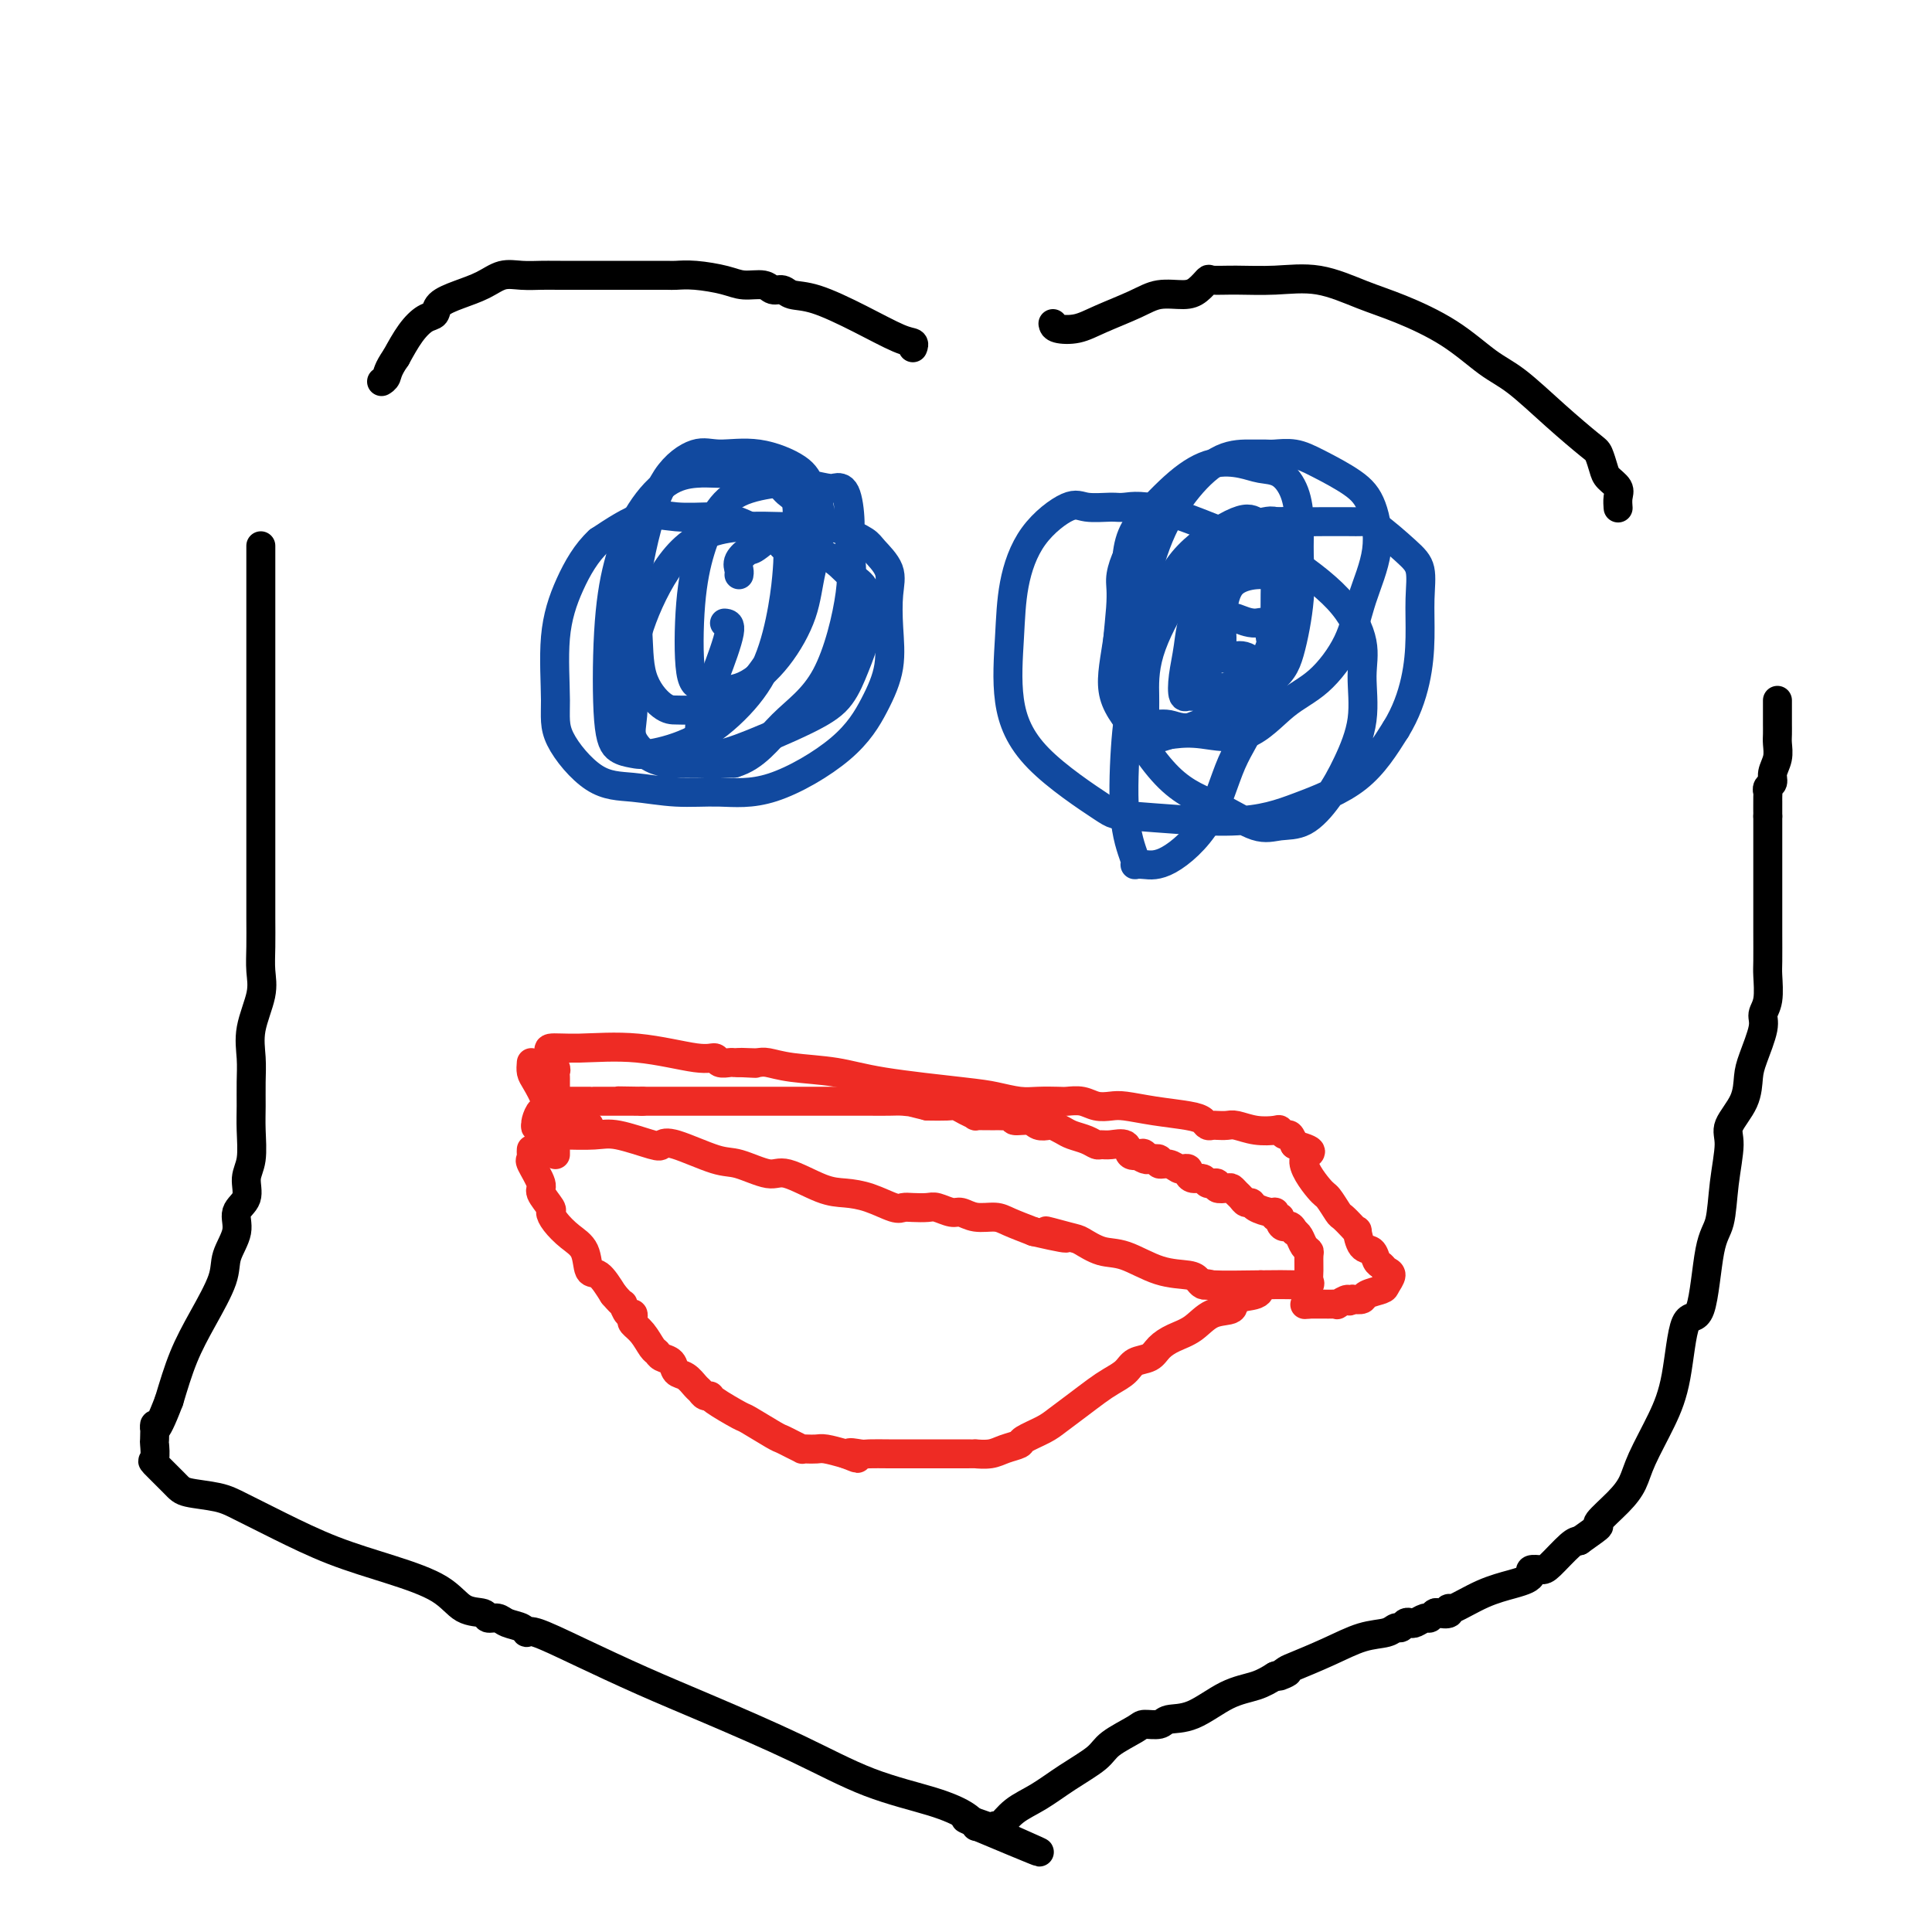
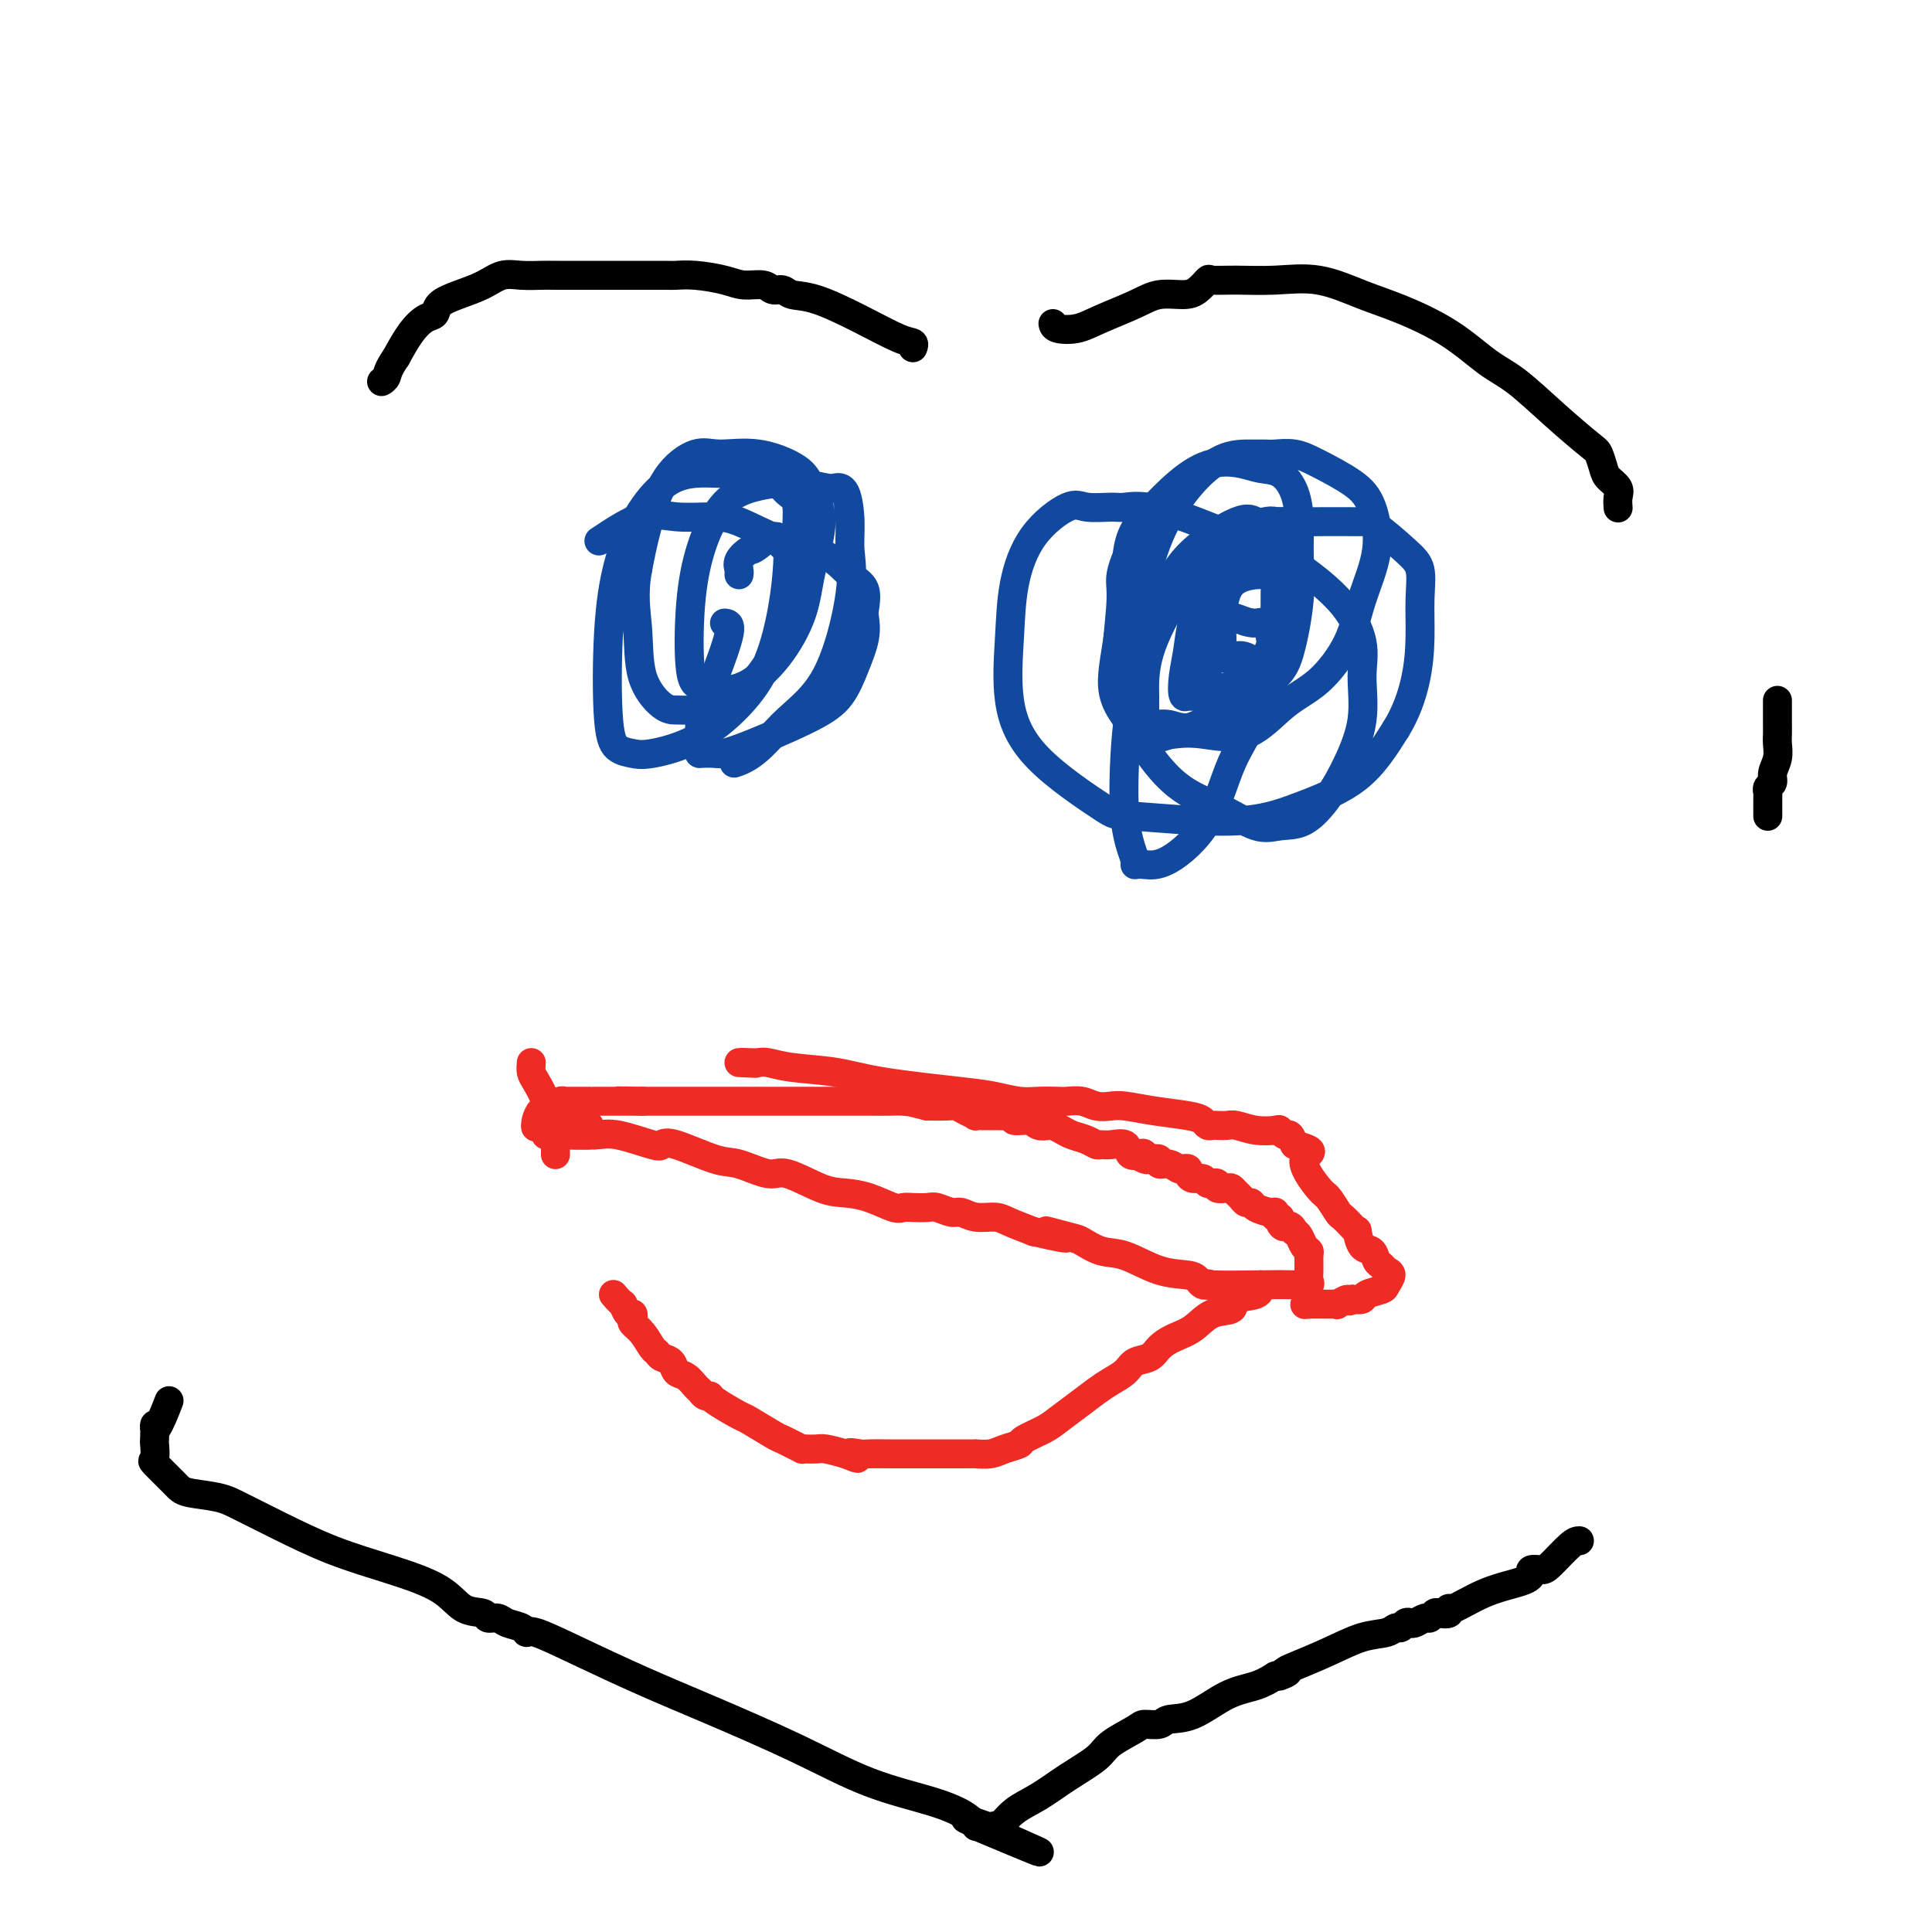
<svg xmlns="http://www.w3.org/2000/svg" viewBox="0 0 400 400" version="1.1">
  <g fill="none" stroke="#11499F" stroke-width="6" stroke-linecap="round" stroke-linejoin="round">
    <path d="M150,129c0.670,0.053 1.340,0.105 1,2c-0.340,1.895 -1.689,5.632 -3,9c-1.311,3.368 -2.583,6.368 -3,9c-0.417,2.632 0.022,4.897 0,6c-0.022,1.103 -0.505,1.045 0,1c0.505,-0.045 1.997,-0.079 3,0c1.003,0.079 1.516,0.269 5,-1c3.484,-1.269 9.939,-3.996 14,-6c4.061,-2.004 5.729,-3.283 7,-5c1.271,-1.717 2.147,-3.870 3,-6c0.853,-2.130 1.685,-4.235 2,-6c0.315,-1.765 0.115,-3.190 0,-4c-0.115,-0.810 -0.144,-1.005 0,-2c0.144,-0.995 0.462,-2.788 0,-4c-0.462,-1.212 -1.702,-1.842 -3,-3c-1.298,-1.158 -2.652,-2.845 -5,-4c-2.348,-1.155 -5.688,-1.777 -9,-3c-3.312,-1.223 -6.595,-3.046 -9,-4c-2.405,-0.954 -3.933,-1.039 -6,-1c-2.067,0.039 -4.672,0.203 -7,0c-2.328,-0.203 -4.379,-0.772 -7,0c-2.621,0.772 -5.810,2.886 -9,5" />
-     <path d="M124,112c-2.567,2.330 -4.486,5.654 -6,9c-1.514,3.346 -2.625,6.713 -3,11c-0.375,4.287 -0.014,9.492 0,13c0.014,3.508 -0.317,5.317 1,8c1.317,2.683 4.283,6.238 7,8c2.717,1.762 5.184,1.731 8,2c2.816,0.269 5.982,0.837 9,1c3.018,0.163 5.888,-0.077 9,0c3.112,0.077 6.466,0.473 11,-1c4.534,-1.473 10.247,-4.816 14,-8c3.753,-3.184 5.544,-6.210 7,-9c1.456,-2.790 2.576,-5.346 3,-8c0.424,-2.654 0.152,-5.407 0,-8c-0.152,-2.593 -0.182,-5.027 0,-7c0.182,-1.973 0.578,-3.485 0,-5c-0.578,-1.515 -2.129,-3.033 -3,-4c-0.871,-0.967 -1.061,-1.383 -2,-2c-0.939,-0.617 -2.628,-1.435 -4,-2c-1.372,-0.565 -2.427,-0.879 -4,-1c-1.573,-0.121 -3.665,-0.051 -5,0c-1.335,0.051 -1.913,0.082 -5,0c-3.087,-0.082 -8.683,-0.276 -13,1c-4.317,1.276 -7.356,4.024 -10,8c-2.644,3.976 -4.894,9.181 -6,13c-1.106,3.819 -1.070,6.253 -1,9c0.070,2.747 0.172,5.808 0,8c-0.172,2.192 -0.618,3.516 0,5c0.618,1.484 2.300,3.130 4,4c1.700,0.870 3.419,0.965 5,1c1.581,0.035 3.023,0.010 5,0c1.977,-0.010 4.488,-0.005 7,0" />
    <path d="M152,158c4.430,-1.293 7.006,-5.025 10,-8c2.994,-2.975 6.408,-5.193 9,-10c2.592,-4.807 4.362,-12.202 5,-17c0.638,-4.798 0.143,-6.997 0,-9c-0.143,-2.003 0.065,-3.808 0,-6c-0.065,-2.192 -0.404,-4.770 -1,-6c-0.596,-1.230 -1.450,-1.110 -2,-1c-0.550,0.110 -0.797,0.211 -2,0c-1.203,-0.211 -3.361,-0.735 -5,-1c-1.639,-0.265 -2.758,-0.271 -5,0c-2.242,0.271 -5.608,0.819 -8,2c-2.392,1.181 -3.811,2.995 -5,5c-1.189,2.005 -2.148,4.201 -3,7c-0.852,2.799 -1.598,6.200 -2,11c-0.402,4.800 -0.459,10.999 0,14c0.459,3.001 1.433,2.803 2,3c0.567,0.197 0.726,0.790 1,1c0.274,0.210 0.663,0.038 2,0c1.337,-0.038 3.621,0.057 6,-1c2.379,-1.057 4.852,-3.265 7,-6c2.148,-2.735 3.972,-5.995 5,-9c1.028,-3.005 1.261,-5.755 2,-9c0.739,-3.245 1.983,-6.984 2,-10c0.017,-3.016 -1.193,-5.308 -2,-7c-0.807,-1.692 -1.212,-2.782 -3,-4c-1.788,-1.218 -4.958,-2.562 -8,-3c-3.042,-0.438 -5.956,0.032 -8,0c-2.044,-0.032 -3.218,-0.565 -5,0c-1.782,0.565 -4.172,2.229 -6,5c-1.828,2.771 -3.094,6.649 -4,10c-0.906,3.351 -1.453,6.176 -2,9" />
    <path d="M132,118c-0.935,5.144 -0.272,8.503 0,12c0.272,3.497 0.152,7.132 1,10c0.848,2.868 2.662,4.969 4,6c1.338,1.031 2.199,0.993 3,1c0.801,0.007 1.541,0.061 3,0c1.459,-0.061 3.636,-0.237 6,-1c2.364,-0.763 4.915,-2.115 8,-6c3.085,-3.885 6.703,-10.305 8,-15c1.297,-4.695 0.274,-7.664 0,-11c-0.274,-3.336 0.201,-7.037 0,-9c-0.201,-1.963 -1.078,-2.186 -2,-3c-0.922,-0.814 -1.890,-2.219 -3,-3c-1.110,-0.781 -2.364,-0.939 -3,-1c-0.636,-0.061 -0.655,-0.026 -2,0c-1.345,0.026 -4.016,0.041 -6,0c-1.984,-0.041 -3.281,-0.140 -5,0c-1.719,0.140 -3.859,0.519 -6,2c-2.141,1.481 -4.281,4.064 -6,7c-1.719,2.936 -3.015,6.226 -4,10c-0.985,3.774 -1.657,8.032 -2,14c-0.343,5.968 -0.357,13.646 0,18c0.357,4.354 1.083,5.385 2,6c0.917,0.615 2.023,0.813 3,1c0.977,0.187 1.823,0.363 4,0c2.177,-0.363 5.683,-1.265 9,-3c3.317,-1.735 6.445,-4.304 9,-7c2.555,-2.696 4.538,-5.521 6,-9c1.462,-3.479 2.402,-7.613 3,-11c0.598,-3.387 0.853,-6.027 1,-8c0.147,-1.973 0.185,-3.278 0,-4c-0.185,-0.722 -0.592,-0.861 -1,-1" />
    <path d="M162,113c-0.580,-3.749 -3.528,-1.120 -5,0c-1.472,1.120 -1.466,0.731 -2,1c-0.534,0.269 -1.607,1.196 -2,2c-0.393,0.804 -0.106,1.486 0,2c0.106,0.514 0.030,0.861 0,1c-0.030,0.139 -0.015,0.069 0,0" />
    <path d="M235,112c-0.720,1.318 -1.441,2.635 -2,4c-0.559,1.365 -0.957,2.777 -1,4c-0.043,1.223 0.269,2.258 0,6c-0.269,3.742 -1.119,10.190 -1,14c0.119,3.810 1.206,4.981 2,6c0.794,1.019 1.294,1.886 2,3c0.706,1.114 1.618,2.475 3,3c1.382,0.525 3.235,0.212 5,0c1.765,-0.212 3.442,-0.325 6,0c2.558,0.325 5.996,1.088 9,0c3.004,-1.088 5.573,-4.027 8,-6c2.427,-1.973 4.712,-2.982 7,-5c2.288,-2.018 4.580,-5.046 6,-8c1.420,-2.954 1.970,-5.834 3,-9c1.030,-3.166 2.541,-6.617 3,-10c0.459,-3.383 -0.136,-6.696 -1,-9c-0.864,-2.304 -1.999,-3.598 -4,-5c-2.001,-1.402 -4.869,-2.911 -7,-4c-2.131,-1.089 -3.527,-1.756 -5,-2c-1.473,-0.244 -3.025,-0.064 -4,0c-0.975,0.064 -1.373,0.013 -2,0c-0.627,-0.013 -1.483,0.013 -3,0c-1.517,-0.013 -3.695,-0.065 -6,1c-2.305,1.065 -4.736,3.248 -7,6c-2.264,2.752 -4.361,6.072 -6,10c-1.639,3.928 -2.819,8.464 -4,13" />
    <path d="M236,124c-1.187,4.268 -2.156,8.437 -3,12c-0.844,3.563 -1.564,6.520 0,11c1.564,4.480 5.411,10.482 9,14c3.589,3.518 6.921,4.551 10,6c3.079,1.449 5.905,3.315 8,4c2.095,0.685 3.459,0.189 5,0c1.541,-0.189 3.260,-0.072 5,-1c1.740,-0.928 3.502,-2.902 5,-5c1.498,-2.098 2.732,-4.322 4,-7c1.268,-2.678 2.572,-5.811 3,-9c0.428,-3.189 -0.018,-6.435 0,-9c0.018,-2.565 0.499,-4.450 0,-7c-0.499,-2.550 -1.979,-5.765 -5,-9c-3.021,-3.235 -7.583,-6.489 -10,-8c-2.417,-1.511 -2.688,-1.280 -7,-3c-4.312,-1.720 -12.663,-5.393 -18,-7c-5.337,-1.607 -7.659,-1.148 -9,-1c-1.341,0.148 -1.701,-0.015 -3,0c-1.299,0.015 -3.538,0.210 -5,0c-1.462,-0.210 -2.146,-0.823 -4,0c-1.854,0.823 -4.879,3.082 -7,6c-2.121,2.918 -3.338,6.495 -4,10c-0.662,3.505 -0.768,6.938 -1,11c-0.232,4.062 -0.590,8.755 0,13c0.590,4.245 2.129,8.044 6,12c3.871,3.956 10.073,8.068 13,10c2.927,1.932 2.577,1.683 7,2c4.423,0.317 13.619,1.198 20,1c6.381,-0.198 9.949,-1.476 14,-3c4.051,-1.524 8.586,-3.292 12,-6c3.414,-2.708 5.707,-6.354 8,-10" />
    <path d="M289,151c2.081,-3.373 3.284,-6.805 4,-10c0.716,-3.195 0.946,-6.152 1,-9c0.054,-2.848 -0.068,-5.586 0,-8c0.068,-2.414 0.326,-4.503 0,-6c-0.326,-1.497 -1.237,-2.401 -3,-4c-1.763,-1.599 -4.379,-3.892 -6,-5c-1.621,-1.108 -2.248,-1.030 -3,-1c-0.752,0.030 -1.630,0.011 -3,0c-1.370,-0.011 -3.231,-0.015 -5,0c-1.769,0.015 -3.444,0.048 -6,0c-2.556,-0.048 -5.991,-0.176 -9,1c-3.009,1.176 -5.591,3.655 -8,6c-2.409,2.345 -4.645,4.556 -7,8c-2.355,3.444 -4.830,8.122 -6,12c-1.170,3.878 -1.035,6.955 -1,9c0.035,2.045 -0.031,3.058 0,4c0.031,0.942 0.157,1.812 1,2c0.843,0.188 2.401,-0.305 4,0c1.599,0.305 3.237,1.410 7,0c3.763,-1.410 9.650,-5.334 13,-8c3.350,-2.666 4.164,-4.074 5,-7c0.836,-2.926 1.694,-7.369 2,-11c0.306,-3.631 0.059,-6.450 0,-9c-0.059,-2.550 0.068,-4.830 0,-7c-0.068,-2.170 -0.333,-4.230 -1,-6c-0.667,-1.770 -1.736,-3.250 -3,-4c-1.264,-0.750 -2.723,-0.770 -4,-1c-1.277,-0.230 -2.373,-0.670 -4,-1c-1.627,-0.330 -3.784,-0.550 -6,0c-2.216,0.550 -4.490,1.872 -7,4c-2.510,2.128 -5.255,5.064 -8,8" />
    <path d="M236,108c-2.899,3.797 -2.647,7.290 -3,12c-0.353,4.710 -1.309,10.637 -2,15c-0.691,4.363 -1.115,7.161 0,10c1.115,2.839 3.768,5.720 5,7c1.232,1.280 1.041,0.961 1,1c-0.041,0.039 0.068,0.436 2,0c1.932,-0.436 5.688,-1.705 9,-3c3.312,-1.295 6.179,-2.616 9,-5c2.821,-2.384 5.595,-5.830 7,-9c1.405,-3.170 1.442,-6.064 2,-9c0.558,-2.936 1.637,-5.913 2,-8c0.363,-2.087 0.011,-3.282 0,-4c-0.011,-0.718 0.320,-0.957 0,-1c-0.320,-0.043 -1.290,0.111 -2,0c-0.710,-0.111 -1.160,-0.488 -3,0c-1.840,0.488 -5.068,1.841 -8,4c-2.932,2.159 -5.566,5.124 -7,8c-1.434,2.876 -1.666,5.662 -2,8c-0.334,2.338 -0.769,4.226 -1,6c-0.231,1.774 -0.258,3.433 0,4c0.258,0.567 0.801,0.043 1,0c0.199,-0.043 0.053,0.394 2,0c1.947,-0.394 5.986,-1.620 9,-3c3.014,-1.380 5.002,-2.916 6,-5c0.998,-2.084 1.007,-4.717 1,-7c-0.007,-2.283 -0.029,-4.216 0,-6c0.029,-1.784 0.110,-3.417 0,-4c-0.110,-0.583 -0.411,-0.115 -1,0c-0.589,0.115 -1.466,-0.123 -3,0c-1.534,0.123 -3.724,0.607 -5,2c-1.276,1.393 -1.638,3.697 -2,6" />
    <path d="M253,127c-0.295,1.817 -0.032,3.360 0,5c0.032,1.640 -0.165,3.378 0,4c0.165,0.622 0.693,0.129 1,0c0.307,-0.129 0.394,0.105 1,0c0.606,-0.105 1.732,-0.549 3,0c1.268,0.549 2.677,2.091 4,0c1.323,-2.091 2.559,-7.814 3,-12c0.441,-4.186 0.088,-6.833 0,-9c-0.088,-2.167 0.089,-3.854 0,-5c-0.089,-1.146 -0.445,-1.752 -1,-2c-0.555,-0.248 -1.308,-0.137 -2,0c-0.692,0.137 -1.323,0.300 -2,0c-0.677,-0.300 -1.400,-1.065 -4,0c-2.600,1.065 -7.077,3.959 -10,7c-2.923,3.041 -4.292,6.230 -6,11c-1.708,4.770 -3.755,11.120 -5,16c-1.245,4.880 -1.688,8.288 -2,13c-0.312,4.712 -0.492,10.728 0,15c0.492,4.272 1.657,6.799 2,8c0.343,1.201 -0.136,1.076 0,1c0.136,-0.076 0.886,-0.102 2,0c1.114,0.102 2.593,0.333 5,-1c2.407,-1.333 5.741,-4.230 8,-8c2.259,-3.770 3.442,-8.411 5,-12c1.558,-3.589 3.489,-6.125 5,-10c1.511,-3.875 2.601,-9.090 3,-12c0.399,-2.910 0.107,-3.514 0,-4c-0.107,-0.486 -0.031,-0.853 0,-1c0.031,-0.147 0.015,-0.073 0,0" />
    <path d="M263,131c0.011,-3.022 -1.463,-2.078 -3,-2c-1.537,0.078 -3.137,-0.710 -4,-1c-0.863,-0.290 -0.991,-0.082 -1,0c-0.009,0.082 0.099,0.039 0,0c-0.099,-0.039 -0.404,-0.073 -1,0c-0.596,0.073 -1.481,0.252 -2,0c-0.519,-0.252 -0.670,-0.937 -1,0c-0.330,0.937 -0.839,3.495 -1,5c-0.161,1.505 0.025,1.958 0,3c-0.025,1.042 -0.260,2.672 0,4c0.260,1.328 1.014,2.354 2,3c0.986,0.646 2.206,0.911 3,1c0.794,0.089 1.164,0.000 2,0c0.836,-0.000 2.137,0.087 3,0c0.863,-0.087 1.289,-0.350 2,-1c0.711,-0.650 1.707,-1.688 2,-3c0.293,-1.312 -0.117,-2.898 0,-4c0.117,-1.102 0.762,-1.720 1,-3c0.238,-1.280 0.068,-3.223 0,-4c-0.068,-0.777 -0.034,-0.389 0,0" />
  </g>
  <g fill="none" stroke="#EE2B24" stroke-width="6" stroke-linecap="round" stroke-linejoin="round">
-     <path d="M110,238c-0.017,0.310 -0.035,0.620 0,1c0.035,0.380 0.122,0.830 0,1c-0.122,0.170 -0.454,0.058 0,1c0.454,0.942 1.692,2.937 2,4c0.308,1.063 -0.315,1.194 0,2c0.315,0.806 1.570,2.286 2,3c0.430,0.714 0.037,0.661 0,1c-0.037,0.339 0.282,1.069 1,2c0.718,0.931 1.833,2.065 3,3c1.167,0.935 2.385,1.673 3,3c0.615,1.327 0.627,3.242 1,4c0.373,0.758 1.107,0.359 2,1c0.893,0.641 1.947,2.320 3,4" />
    <path d="M127,268c2.264,2.649 1.926,1.770 2,2c0.074,0.230 0.562,1.569 1,2c0.438,0.431 0.828,-0.046 1,0c0.172,0.046 0.126,0.614 0,1c-0.126,0.386 -0.333,0.590 0,1c0.333,0.410 1.207,1.026 2,2c0.793,0.974 1.507,2.307 2,3c0.493,0.693 0.765,0.748 1,1c0.235,0.252 0.434,0.701 1,1c0.566,0.299 1.500,0.447 2,1c0.500,0.553 0.568,1.511 1,2c0.432,0.489 1.230,0.509 2,1c0.770,0.491 1.512,1.453 2,2c0.488,0.547 0.723,0.679 1,1c0.277,0.321 0.595,0.829 1,1c0.405,0.171 0.896,0.004 1,0c0.104,-0.004 -0.180,0.156 1,1c1.180,0.844 3.824,2.373 5,3c1.176,0.627 0.883,0.354 2,1c1.117,0.646 3.644,2.212 5,3c1.356,0.788 1.542,0.800 2,1c0.458,0.200 1.187,0.590 2,1c0.813,0.410 1.711,0.841 2,1c0.289,0.159 -0.030,0.045 0,0c0.030,-0.045 0.410,-0.022 1,0c0.590,0.022 1.390,0.045 2,0c0.610,-0.045 1.032,-0.156 2,0c0.968,0.156 2.484,0.578 4,1" />
    <path d="M175,301c4.610,1.856 1.635,0.497 1,0c-0.635,-0.497 1.070,-0.133 2,0c0.930,0.133 1.084,0.036 2,0c0.916,-0.036 2.593,-0.010 4,0c1.407,0.010 2.544,0.003 4,0c1.456,-0.003 3.232,-0.001 5,0c1.768,0.001 3.529,-0.000 4,0c0.471,0.000 -0.348,0.001 0,0c0.348,-0.001 1.863,-0.003 3,0c1.137,0.003 1.895,0.012 2,0c0.105,-0.012 -0.445,-0.044 0,0c0.445,0.044 1.883,0.163 3,0c1.117,-0.163 1.911,-0.609 3,-1c1.089,-0.391 2.471,-0.726 3,-1c0.529,-0.274 0.203,-0.486 1,-1c0.797,-0.514 2.716,-1.331 4,-2c1.284,-0.669 1.934,-1.190 3,-2c1.066,-0.810 2.550,-1.909 4,-3c1.450,-1.091 2.868,-2.175 4,-3c1.132,-0.825 1.979,-1.390 3,-2c1.021,-0.610 2.215,-1.266 3,-2c0.785,-0.734 1.161,-1.546 2,-2c0.839,-0.454 2.141,-0.549 3,-1c0.859,-0.451 1.275,-1.257 2,-2c0.725,-0.743 1.760,-1.421 3,-2c1.240,-0.579 2.686,-1.057 4,-2c1.314,-0.943 2.496,-2.349 4,-3c1.504,-0.651 3.331,-0.546 4,-1c0.669,-0.454 0.180,-1.469 1,-2c0.820,-0.531 2.949,-0.580 4,-1c1.051,-0.420 1.026,-1.210 1,-2" />
    <path d="M113,235c0.774,0.004 1.549,0.008 2,0c0.451,-0.008 0.579,-0.030 2,0c1.421,0.030 4.136,0.110 6,0c1.864,-0.110 2.876,-0.411 5,0c2.124,0.411 5.360,1.534 7,2c1.640,0.466 1.685,0.277 2,0c0.315,-0.277 0.899,-0.641 3,0c2.101,0.641 5.720,2.287 8,3c2.280,0.713 3.221,0.492 5,1c1.779,0.508 4.396,1.746 6,2c1.604,0.254 2.194,-0.474 4,0c1.806,0.474 4.826,2.151 7,3c2.174,0.849 3.502,0.868 5,1c1.498,0.132 3.168,0.375 5,1c1.832,0.625 3.827,1.630 5,2c1.173,0.370 1.526,0.103 2,0c0.474,-0.103 1.071,-0.043 2,0c0.929,0.043 2.190,0.068 3,0c0.810,-0.068 1.169,-0.229 2,0c0.831,0.229 2.135,0.848 3,1c0.865,0.152 1.290,-0.164 2,0c0.710,0.164 1.706,0.807 3,1c1.294,0.193 2.887,-0.063 4,0c1.113,0.063 1.747,0.447 3,1c1.253,0.553 3.127,1.277 5,2" />
    <path d="M214,255c11.920,2.732 4.720,0.561 3,0c-1.720,-0.561 2.039,0.487 4,1c1.961,0.513 2.122,0.491 3,1c0.878,0.509 2.473,1.551 4,2c1.527,0.449 2.987,0.306 5,1c2.013,0.694 4.581,2.225 7,3c2.419,0.775 4.690,0.795 6,1c1.310,0.205 1.660,0.594 2,1c0.340,0.406 0.668,0.830 1,1c0.332,0.170 0.666,0.085 1,0" />
    <path d="M250,266c5.931,1.702 2.760,0.457 1,0c-1.760,-0.457 -2.107,-0.125 0,0c2.107,0.125 6.670,0.043 10,0c3.330,-0.043 5.428,-0.046 7,0c1.572,0.046 2.618,0.142 3,0c0.382,-0.142 0.099,-0.523 0,-1c-0.099,-0.477 -0.016,-1.048 0,-2c0.016,-0.952 -0.037,-2.283 0,-3c0.037,-0.717 0.165,-0.821 0,-1c-0.165,-0.179 -0.621,-0.433 -1,-1c-0.379,-0.567 -0.680,-1.448 -1,-2c-0.320,-0.552 -0.660,-0.776 -1,-1" />
    <path d="M268,255c-0.852,-1.885 -1.482,-1.098 -2,-1c-0.518,0.098 -0.924,-0.495 -1,-1c-0.076,-0.505 0.179,-0.923 0,-1c-0.179,-0.077 -0.793,0.186 -1,0c-0.207,-0.186 -0.006,-0.819 0,-1c0.006,-0.181 -0.184,0.092 -1,0c-0.816,-0.092 -2.260,-0.549 -3,-1c-0.740,-0.451 -0.776,-0.895 -1,-1c-0.224,-0.105 -0.636,0.129 -1,0c-0.364,-0.129 -0.680,-0.622 -1,-1c-0.320,-0.378 -0.645,-0.641 -1,-1c-0.355,-0.359 -0.740,-0.814 -1,-1c-0.260,-0.186 -0.394,-0.103 -1,0c-0.606,0.103 -1.682,0.225 -2,0c-0.318,-0.225 0.123,-0.796 0,-1c-0.123,-0.204 -0.810,-0.040 -1,0c-0.190,0.040 0.117,-0.045 0,0c-0.117,0.045 -0.657,0.219 -1,0c-0.343,-0.219 -0.487,-0.829 -1,-1c-0.513,-0.171 -1.394,0.099 -2,0c-0.606,-0.099 -0.938,-0.566 -1,-1c-0.062,-0.434 0.147,-0.833 0,-1c-0.147,-0.167 -0.651,-0.101 -1,0c-0.349,0.101 -0.544,0.237 -1,0c-0.456,-0.237 -1.174,-0.847 -2,-1c-0.826,-0.153 -1.761,0.151 -2,0c-0.239,-0.151 0.217,-0.757 0,-1c-0.217,-0.243 -1.109,-0.121 -2,0" />
    <path d="M238,240c-4.875,-2.262 -2.064,-0.418 -1,0c1.064,0.418 0.381,-0.592 0,-1c-0.381,-0.408 -0.459,-0.215 -1,0c-0.541,0.215 -1.545,0.451 -2,0c-0.455,-0.451 -0.361,-1.588 -1,-2c-0.639,-0.412 -2.009,-0.099 -3,0c-0.991,0.099 -1.602,-0.015 -2,0c-0.398,0.015 -0.583,0.158 -1,0c-0.417,-0.158 -1.066,-0.617 -2,-1c-0.934,-0.383 -2.151,-0.690 -3,-1c-0.849,-0.310 -1.328,-0.623 -2,-1c-0.672,-0.377 -1.536,-0.818 -2,-1c-0.464,-0.182 -0.526,-0.105 -1,0c-0.474,0.105 -1.358,0.238 -2,0c-0.642,-0.238 -1.040,-0.848 -2,-1c-0.960,-0.152 -2.481,0.156 -3,0c-0.519,-0.156 -0.037,-0.774 0,-1c0.037,-0.226 -0.370,-0.061 -1,0c-0.630,0.061 -1.483,0.016 -2,0c-0.517,-0.016 -0.697,-0.004 -1,0c-0.303,0.004 -0.728,-0.002 -1,0c-0.272,0.002 -0.391,0.011 -1,0c-0.609,-0.011 -1.709,-0.041 -2,0c-0.291,0.041 0.226,0.155 0,0c-0.226,-0.155 -1.195,-0.578 -2,-1c-0.805,-0.422 -1.448,-0.845 -2,-1c-0.552,-0.155 -1.015,-0.044 -2,0c-0.985,0.044 -2.493,0.022 -4,0" />
    <path d="M192,229c-7.998,-1.928 -4.992,-1.249 -4,-1c0.992,0.249 -0.029,0.067 -1,0c-0.971,-0.067 -1.893,-0.018 -3,0c-1.107,0.018 -2.401,0.005 -4,0c-1.599,-0.005 -3.503,-0.001 -5,0c-1.497,0.001 -2.586,0.000 -4,0c-1.414,-0.000 -3.152,-0.000 -4,0c-0.848,0.000 -0.804,0.000 -1,0c-0.196,-0.000 -0.630,-0.000 -1,0c-0.370,0.000 -0.677,0.000 -1,0c-0.323,-0.000 -0.664,-0.000 -1,0c-0.336,0.000 -0.667,0.000 -1,0c-0.333,-0.000 -0.667,-0.000 -1,0c-0.333,0.000 -0.665,0.000 -1,0c-0.335,-0.000 -0.675,-0.000 -1,0c-0.325,0.000 -0.636,0.000 -1,0c-0.364,-0.000 -0.780,-0.000 -1,0c-0.220,0.000 -0.243,0.000 -1,0c-0.757,-0.000 -2.249,-0.000 -3,0c-0.751,0.000 -0.762,0.000 -1,0c-0.238,-0.000 -0.703,-0.000 -1,0c-0.297,0.000 -0.427,0.000 -1,0c-0.573,-0.000 -1.591,-0.000 -2,0c-0.409,0.000 -0.211,0.000 -1,0c-0.789,0.000 -2.564,0.000 -4,0c-1.436,0.000 -2.531,0.000 -3,0c-0.469,0.000 -0.311,0.000 -1,0c-0.689,0.000 -2.226,0.000 -3,0c-0.774,0.000 -0.785,0.000 -1,0c-0.215,0.000 -0.633,0.000 -1,0c-0.367,0.000 -0.684,0.000 -1,0" />
    <path d="M133,228c-9.322,-0.155 -3.127,-0.041 -1,0c2.127,0.041 0.187,0.011 -1,0c-1.187,-0.011 -1.622,-0.003 -2,0c-0.378,0.003 -0.700,0.001 -1,0c-0.300,-0.001 -0.578,-0.000 -1,0c-0.422,0.000 -0.988,0.000 -1,0c-0.012,-0.000 0.530,-0.000 0,0c-0.530,0.000 -2.131,-0.000 -3,0c-0.869,0.000 -1.006,0.000 -1,0c0.006,-0.000 0.156,-0.000 0,0c-0.156,0.000 -0.619,0.000 -1,0c-0.381,-0.000 -0.679,-0.001 -1,0c-0.321,0.001 -0.663,0.004 -1,0c-0.337,-0.004 -0.667,-0.015 -1,0c-0.333,0.015 -0.667,0.055 -1,0c-0.333,-0.055 -0.663,-0.207 -1,0c-0.337,0.207 -0.682,0.772 -1,1c-0.318,0.228 -0.611,0.120 -1,0c-0.389,-0.120 -0.875,-0.253 -1,0c-0.125,0.253 0.111,0.893 0,1c-0.111,0.107 -0.568,-0.317 -1,0c-0.432,0.317 -0.838,1.376 -1,2c-0.162,0.624 -0.081,0.812 0,1" />
    <path d="M111,233c-0.601,0.774 0.897,0.207 2,0c1.103,-0.207 1.811,-0.056 3,0c1.189,0.056 2.859,0.015 4,0c1.141,-0.015 1.755,-0.004 2,0c0.245,0.004 0.123,0.002 0,0" />
  </g>
  <g fill="none" stroke="#000000" stroke-width="6" stroke-linecap="round" stroke-linejoin="round">
    <path d="M218,67c0.073,0.382 0.146,0.764 1,1c0.854,0.236 2.490,0.327 4,0c1.510,-0.327 2.893,-1.070 5,-2c2.107,-0.930 4.936,-2.047 7,-3c2.064,-0.953 3.362,-1.744 5,-2c1.638,-0.256 3.614,0.022 5,0c1.386,-0.022 2.180,-0.345 3,-1c0.820,-0.655 1.664,-1.642 2,-2c0.336,-0.358 0.163,-0.087 1,0c0.837,0.087 2.683,-0.011 5,0c2.317,0.011 5.103,0.132 8,0c2.897,-0.132 5.905,-0.516 9,0c3.095,0.516 6.278,1.934 9,3c2.722,1.066 4.984,1.781 8,3c3.016,1.219 6.787,2.943 10,5c3.213,2.057 5.869,4.447 8,6c2.131,1.553 3.737,2.268 6,4c2.263,1.732 5.182,4.480 8,7c2.818,2.520 5.533,4.811 7,6c1.467,1.189 1.685,1.277 2,2c0.315,0.723 0.725,2.082 1,3c0.275,0.918 0.413,1.395 1,2c0.587,0.605 1.621,1.339 2,2c0.379,0.661 0.102,1.249 0,2c-0.102,0.751 -0.027,1.664 0,2c0.027,0.336 0.008,0.096 0,0c-0.008,-0.096 -0.004,-0.048 0,0" />
    <path d="M189,72c0.160,-0.400 0.320,-0.800 0,-1c-0.320,-0.200 -1.121,-0.201 -3,-1c-1.879,-0.799 -4.835,-2.395 -8,-4c-3.165,-1.605 -6.537,-3.219 -9,-4c-2.463,-0.781 -4.017,-0.730 -5,-1c-0.983,-0.270 -1.394,-0.860 -2,-1c-0.606,-0.140 -1.407,0.169 -2,0c-0.593,-0.169 -0.978,-0.816 -2,-1c-1.022,-0.184 -2.680,0.094 -4,0c-1.320,-0.094 -2.301,-0.561 -4,-1c-1.699,-0.439 -4.115,-0.850 -6,-1c-1.885,-0.150 -3.240,-0.040 -4,0c-0.760,0.040 -0.926,0.011 -2,0c-1.074,-0.011 -3.056,-0.002 -5,0c-1.944,0.002 -3.850,-0.001 -7,0c-3.150,0.001 -7.545,0.006 -10,0c-2.455,-0.006 -2.970,-0.024 -4,0c-1.030,0.024 -2.574,0.089 -4,0c-1.426,-0.089 -2.735,-0.332 -4,0c-1.265,0.332 -2.488,1.240 -4,2c-1.512,0.760 -3.314,1.374 -5,2c-1.686,0.626 -3.256,1.264 -4,2c-0.744,0.736 -0.663,1.568 -1,2c-0.337,0.432 -1.091,0.462 -2,1c-0.909,0.538 -1.974,1.582 -3,3c-1.026,1.418 -2.013,3.209 -3,5" />
    <path d="M82,74c-1.786,2.548 -1.750,3.417 -2,4c-0.250,0.583 -0.786,0.881 -1,1c-0.214,0.119 -0.107,0.060 0,0" />
-     <path d="M54,113c0.000,0.536 0.000,1.071 0,1c-0.000,-0.071 -0.000,-0.750 0,0c0.000,0.750 0.000,2.929 0,5c-0.000,2.071 -0.000,4.033 0,6c0.000,1.967 0.000,3.937 0,6c-0.000,2.063 -0.000,4.218 0,7c0.000,2.782 0.000,6.192 0,9c-0.000,2.808 -0.000,5.015 0,8c0.000,2.985 0.000,6.748 0,10c-0.000,3.252 -0.001,5.993 0,9c0.001,3.007 0.002,6.279 0,9c-0.002,2.721 -0.008,4.890 0,7c0.008,2.110 0.030,4.160 0,6c-0.030,1.840 -0.113,3.471 0,5c0.113,1.529 0.423,2.957 0,5c-0.423,2.043 -1.578,4.701 -2,7c-0.422,2.299 -0.112,4.239 0,6c0.112,1.761 0.026,3.341 0,5c-0.026,1.659 0.009,3.396 0,5c-0.009,1.604 -0.063,3.075 0,5c0.063,1.925 0.243,4.302 0,6c-0.243,1.698 -0.910,2.715 -1,4c-0.090,1.285 0.396,2.836 0,4c-0.396,1.164 -1.673,1.940 -2,3c-0.327,1.060 0.296,2.405 0,4c-0.296,1.595 -1.510,3.441 -2,5c-0.490,1.559 -0.255,2.830 -1,5c-0.745,2.170 -2.470,5.238 -4,8c-1.530,2.762 -2.866,5.218 -4,8c-1.134,2.782 -2.067,5.891 -3,9" />
    <path d="M35,290c-3.311,8.689 -3.087,5.410 -3,5c0.087,-0.410 0.037,2.047 0,3c-0.037,0.953 -0.060,0.402 0,1c0.060,0.598 0.203,2.345 0,3c-0.203,0.655 -0.753,0.219 0,1c0.753,0.781 2.808,2.781 4,4c1.192,1.219 1.521,1.659 3,2c1.479,0.341 4.110,0.583 6,1c1.890,0.417 3.040,1.009 5,2c1.960,0.991 4.729,2.381 8,4c3.271,1.619 7.045,3.466 11,5c3.955,1.534 8.091,2.755 12,4c3.909,1.245 7.589,2.515 10,4c2.411,1.485 3.551,3.186 5,4c1.449,0.814 3.208,0.743 4,1c0.792,0.257 0.618,0.844 1,1c0.382,0.156 1.319,-0.119 2,0c0.681,0.119 1.106,0.630 2,1c0.894,0.370 2.257,0.597 3,1c0.743,0.403 0.867,0.982 1,1c0.133,0.018 0.276,-0.525 2,0c1.724,0.525 5.028,2.118 9,4c3.972,1.882 8.612,4.054 13,6c4.388,1.946 8.523,3.665 14,6c5.477,2.335 12.294,5.284 18,8c5.706,2.716 10.300,5.197 15,7c4.700,1.803 9.507,2.926 13,4c3.493,1.074 5.671,2.097 7,3c1.329,0.903 1.808,1.687 2,2c0.192,0.313 0.096,0.157 0,0" />
    <path d="M202,378c25.415,10.675 7.453,2.863 1,0c-6.453,-2.863 -1.396,-0.776 1,0c2.396,0.776 2.131,0.242 2,0c-0.131,-0.242 -0.127,-0.192 0,0c0.127,0.192 0.377,0.526 1,0c0.623,-0.526 1.620,-1.911 3,-3c1.380,-1.089 3.144,-1.882 5,-3c1.856,-1.118 3.805,-2.563 6,-4c2.195,-1.437 4.637,-2.867 6,-4c1.363,-1.133 1.648,-1.967 3,-3c1.352,-1.033 3.773,-2.263 5,-3c1.227,-0.737 1.260,-0.982 2,-1c0.740,-0.018 2.186,0.189 3,0c0.814,-0.189 0.997,-0.774 2,-1c1.003,-0.226 2.825,-0.091 5,-1c2.175,-0.909 4.701,-2.860 7,-4c2.299,-1.140 4.371,-1.469 6,-2c1.629,-0.531 2.814,-1.266 4,-2" />
    <path d="M264,347c4.661,-1.647 1.813,-0.266 1,0c-0.813,0.266 0.408,-0.583 1,-1c0.592,-0.417 0.554,-0.403 2,-1c1.446,-0.597 4.376,-1.805 7,-3c2.624,-1.195 4.941,-2.376 7,-3c2.059,-0.624 3.862,-0.689 5,-1c1.138,-0.311 1.613,-0.867 2,-1c0.387,-0.133 0.685,0.156 1,0c0.315,-0.156 0.648,-0.759 1,-1c0.352,-0.241 0.725,-0.121 1,0c0.275,0.121 0.454,0.242 1,0c0.546,-0.242 1.460,-0.848 2,-1c0.540,-0.152 0.705,0.151 1,0c0.295,-0.151 0.719,-0.756 1,-1c0.281,-0.244 0.418,-0.127 1,0c0.582,0.127 1.608,0.266 2,0c0.392,-0.266 0.150,-0.936 0,-1c-0.150,-0.064 -0.208,0.477 1,0c1.208,-0.477 3.681,-1.974 6,-3c2.319,-1.026 4.484,-1.581 6,-2c1.516,-0.419 2.382,-0.701 3,-1c0.618,-0.299 0.988,-0.616 1,-1c0.012,-0.384 -0.334,-0.835 0,-1c0.334,-0.165 1.347,-0.044 2,0c0.653,0.044 0.945,0.012 2,-1c1.055,-1.012 2.873,-3.003 4,-4c1.127,-0.997 1.564,-0.998 2,-1" />
-     <path d="M327,319c2.661,-1.908 3.813,-2.678 4,-3c0.187,-0.322 -0.593,-0.198 0,-1c0.593,-0.802 2.557,-2.532 4,-4c1.443,-1.468 2.363,-2.676 3,-4c0.637,-1.324 0.989,-2.764 2,-5c1.011,-2.236 2.679,-5.267 4,-8c1.321,-2.733 2.294,-5.168 3,-9c0.706,-3.832 1.144,-9.060 2,-11c0.856,-1.940 2.129,-0.592 3,-3c0.871,-2.408 1.341,-8.572 2,-12c0.659,-3.428 1.508,-4.120 2,-6c0.492,-1.880 0.629,-4.947 1,-8c0.371,-3.053 0.977,-6.092 1,-8c0.023,-1.908 -0.536,-2.685 0,-4c0.536,-1.315 2.167,-3.167 3,-5c0.833,-1.833 0.868,-3.647 1,-5c0.132,-1.353 0.361,-2.247 1,-4c0.639,-1.753 1.688,-4.367 2,-6c0.312,-1.633 -0.113,-2.284 0,-3c0.113,-0.716 0.762,-1.496 1,-3c0.238,-1.504 0.064,-3.732 0,-5c-0.064,-1.268 -0.017,-1.575 0,-3c0.017,-1.425 0.005,-3.969 0,-6c-0.005,-2.031 -0.001,-3.551 0,-5c0.001,-1.449 0.000,-2.828 0,-4c-0.000,-1.172 -0.000,-2.137 0,-3c0.000,-0.863 0.000,-1.623 0,-2c-0.000,-0.377 -0.000,-0.369 0,-1c0.000,-0.631 0.000,-1.901 0,-3c-0.000,-1.099 -0.000,-2.028 0,-3c0.000,-0.972 0.000,-1.986 0,-3" />
    <path d="M366,169c0.001,-5.936 0.004,-1.775 0,-1c-0.004,0.775 -0.016,-1.836 0,-3c0.016,-1.164 0.061,-0.881 0,-1c-0.061,-0.119 -0.226,-0.641 0,-1c0.226,-0.359 0.845,-0.557 1,-1c0.155,-0.443 -0.155,-1.131 0,-2c0.155,-0.869 0.774,-1.918 1,-3c0.226,-1.082 0.061,-2.195 0,-3c-0.061,-0.805 -0.016,-1.302 0,-2c0.016,-0.698 0.004,-1.599 0,-2c-0.004,-0.401 -0.001,-0.304 0,-1c0.001,-0.696 0.000,-2.187 0,-3c-0.000,-0.813 -0.000,-0.950 0,-1c0.000,-0.050 0.000,-0.014 0,0c-0.000,0.014 -0.000,0.007 0,0" />
  </g>
  <g fill="none" stroke="#EE2B24" stroke-width="6" stroke-linecap="round" stroke-linejoin="round">
    <path d="M110,220c-0.061,0.712 -0.121,1.423 0,2c0.121,0.577 0.424,1.019 1,2c0.576,0.981 1.426,2.500 2,4c0.574,1.500 0.872,2.980 1,4c0.128,1.020 0.087,1.579 0,2c-0.087,0.421 -0.219,0.703 0,1c0.219,0.297 0.791,0.607 1,1c0.209,0.393 0.056,0.867 0,1c-0.056,0.133 -0.015,-0.076 0,0c0.015,0.076 0.004,0.438 0,1c-0.004,0.562 -0.001,1.325 0,1c0.001,-0.325 0.000,-1.737 0,-2c-0.000,-0.263 -0.000,0.621 0,0c0.000,-0.621 0.000,-2.749 0,-4c-0.000,-1.251 -0.000,-1.626 0,-2" />
-     <path d="M115,231c-0.000,-1.474 -0.000,-1.659 0,-2c0.000,-0.341 0.000,-0.837 0,-1c-0.000,-0.163 -0.000,0.006 0,0c0.000,-0.006 0.001,-0.185 0,-1c-0.001,-0.815 -0.004,-2.264 0,-3c0.004,-0.736 0.016,-0.760 0,-1c-0.016,-0.240 -0.061,-0.695 0,-1c0.061,-0.305 0.226,-0.459 0,-1c-0.226,-0.541 -0.843,-1.467 -1,-2c-0.157,-0.533 0.146,-0.671 0,-1c-0.146,-0.329 -0.740,-0.849 0,-1c0.740,-0.151 2.813,0.069 6,0c3.187,-0.069 7.488,-0.425 12,0c4.512,0.425 9.236,1.630 12,2c2.764,0.370 3.566,-0.097 4,0c0.434,0.097 0.498,0.758 1,1c0.502,0.242 1.443,0.065 2,0c0.557,-0.065 0.731,-0.019 1,0c0.269,0.019 0.635,0.009 1,0" />
    <path d="M153,220c6.226,0.310 2.293,0.086 1,0c-1.293,-0.086 0.056,-0.035 1,0c0.944,0.035 1.484,0.054 2,0c0.516,-0.054 1.008,-0.179 2,0c0.992,0.179 2.483,0.664 5,1c2.517,0.336 6.060,0.525 9,1c2.940,0.475 5.279,1.238 10,2c4.721,0.762 11.825,1.525 16,2c4.175,0.475 5.421,0.664 7,1c1.579,0.336 3.490,0.821 5,1c1.510,0.179 2.620,0.052 4,0c1.380,-0.052 3.031,-0.028 4,0c0.969,0.028 1.258,0.059 2,0c0.742,-0.059 1.938,-0.209 3,0c1.062,0.209 1.989,0.777 3,1c1.011,0.223 2.106,0.101 3,0c0.894,-0.101 1.587,-0.181 3,0c1.413,0.181 3.545,0.623 6,1c2.455,0.377 5.234,0.689 7,1c1.766,0.311 2.518,0.619 3,1c0.482,0.381 0.694,0.833 1,1c0.306,0.167 0.706,0.048 1,0c0.294,-0.048 0.482,-0.027 1,0c0.518,0.027 1.368,0.059 2,0c0.632,-0.059 1.048,-0.208 2,0c0.952,0.208 2.440,0.772 4,1c1.560,0.228 3.191,0.119 4,0c0.809,-0.119 0.794,-0.248 1,0c0.206,0.248 0.632,0.875 1,1c0.368,0.125 0.676,-0.250 1,0c0.324,0.250 0.662,1.125 1,2" />
    <path d="M268,237c5.710,1.573 2.485,1.506 2,3c-0.485,1.494 1.772,4.550 3,6c1.228,1.450 1.429,1.293 2,2c0.571,0.707 1.511,2.278 2,3c0.489,0.722 0.525,0.597 1,1c0.475,0.403 1.388,1.336 2,2c0.612,0.664 0.923,1.060 1,1c0.077,-0.060 -0.081,-0.577 0,0c0.081,0.577 0.403,2.249 1,3c0.597,0.751 1.471,0.581 2,1c0.529,0.419 0.713,1.425 1,2c0.287,0.575 0.679,0.717 1,1c0.321,0.283 0.573,0.705 1,1c0.427,0.295 1.030,0.461 1,1c-0.030,0.539 -0.693,1.451 -1,2c-0.307,0.549 -0.258,0.735 -1,1c-0.742,0.265 -2.277,0.610 -3,1c-0.723,0.390 -0.635,0.826 -1,1c-0.365,0.174 -1.182,0.087 -2,0" />
    <path d="M280,269c-1.186,0.868 -0.650,0.036 -1,0c-0.350,-0.036 -1.585,0.722 -2,1c-0.415,0.278 -0.009,0.074 0,0c0.009,-0.074 -0.379,-0.020 -1,0c-0.621,0.020 -1.476,0.005 -2,0c-0.524,-0.005 -0.718,-0.001 -1,0c-0.282,0.001 -0.652,0.000 -1,0c-0.348,-0.000 -0.674,-0.000 -1,0" />
    <path d="M271,270c-1.500,0.167 -0.750,0.083 0,0" />
  </g>
</svg>